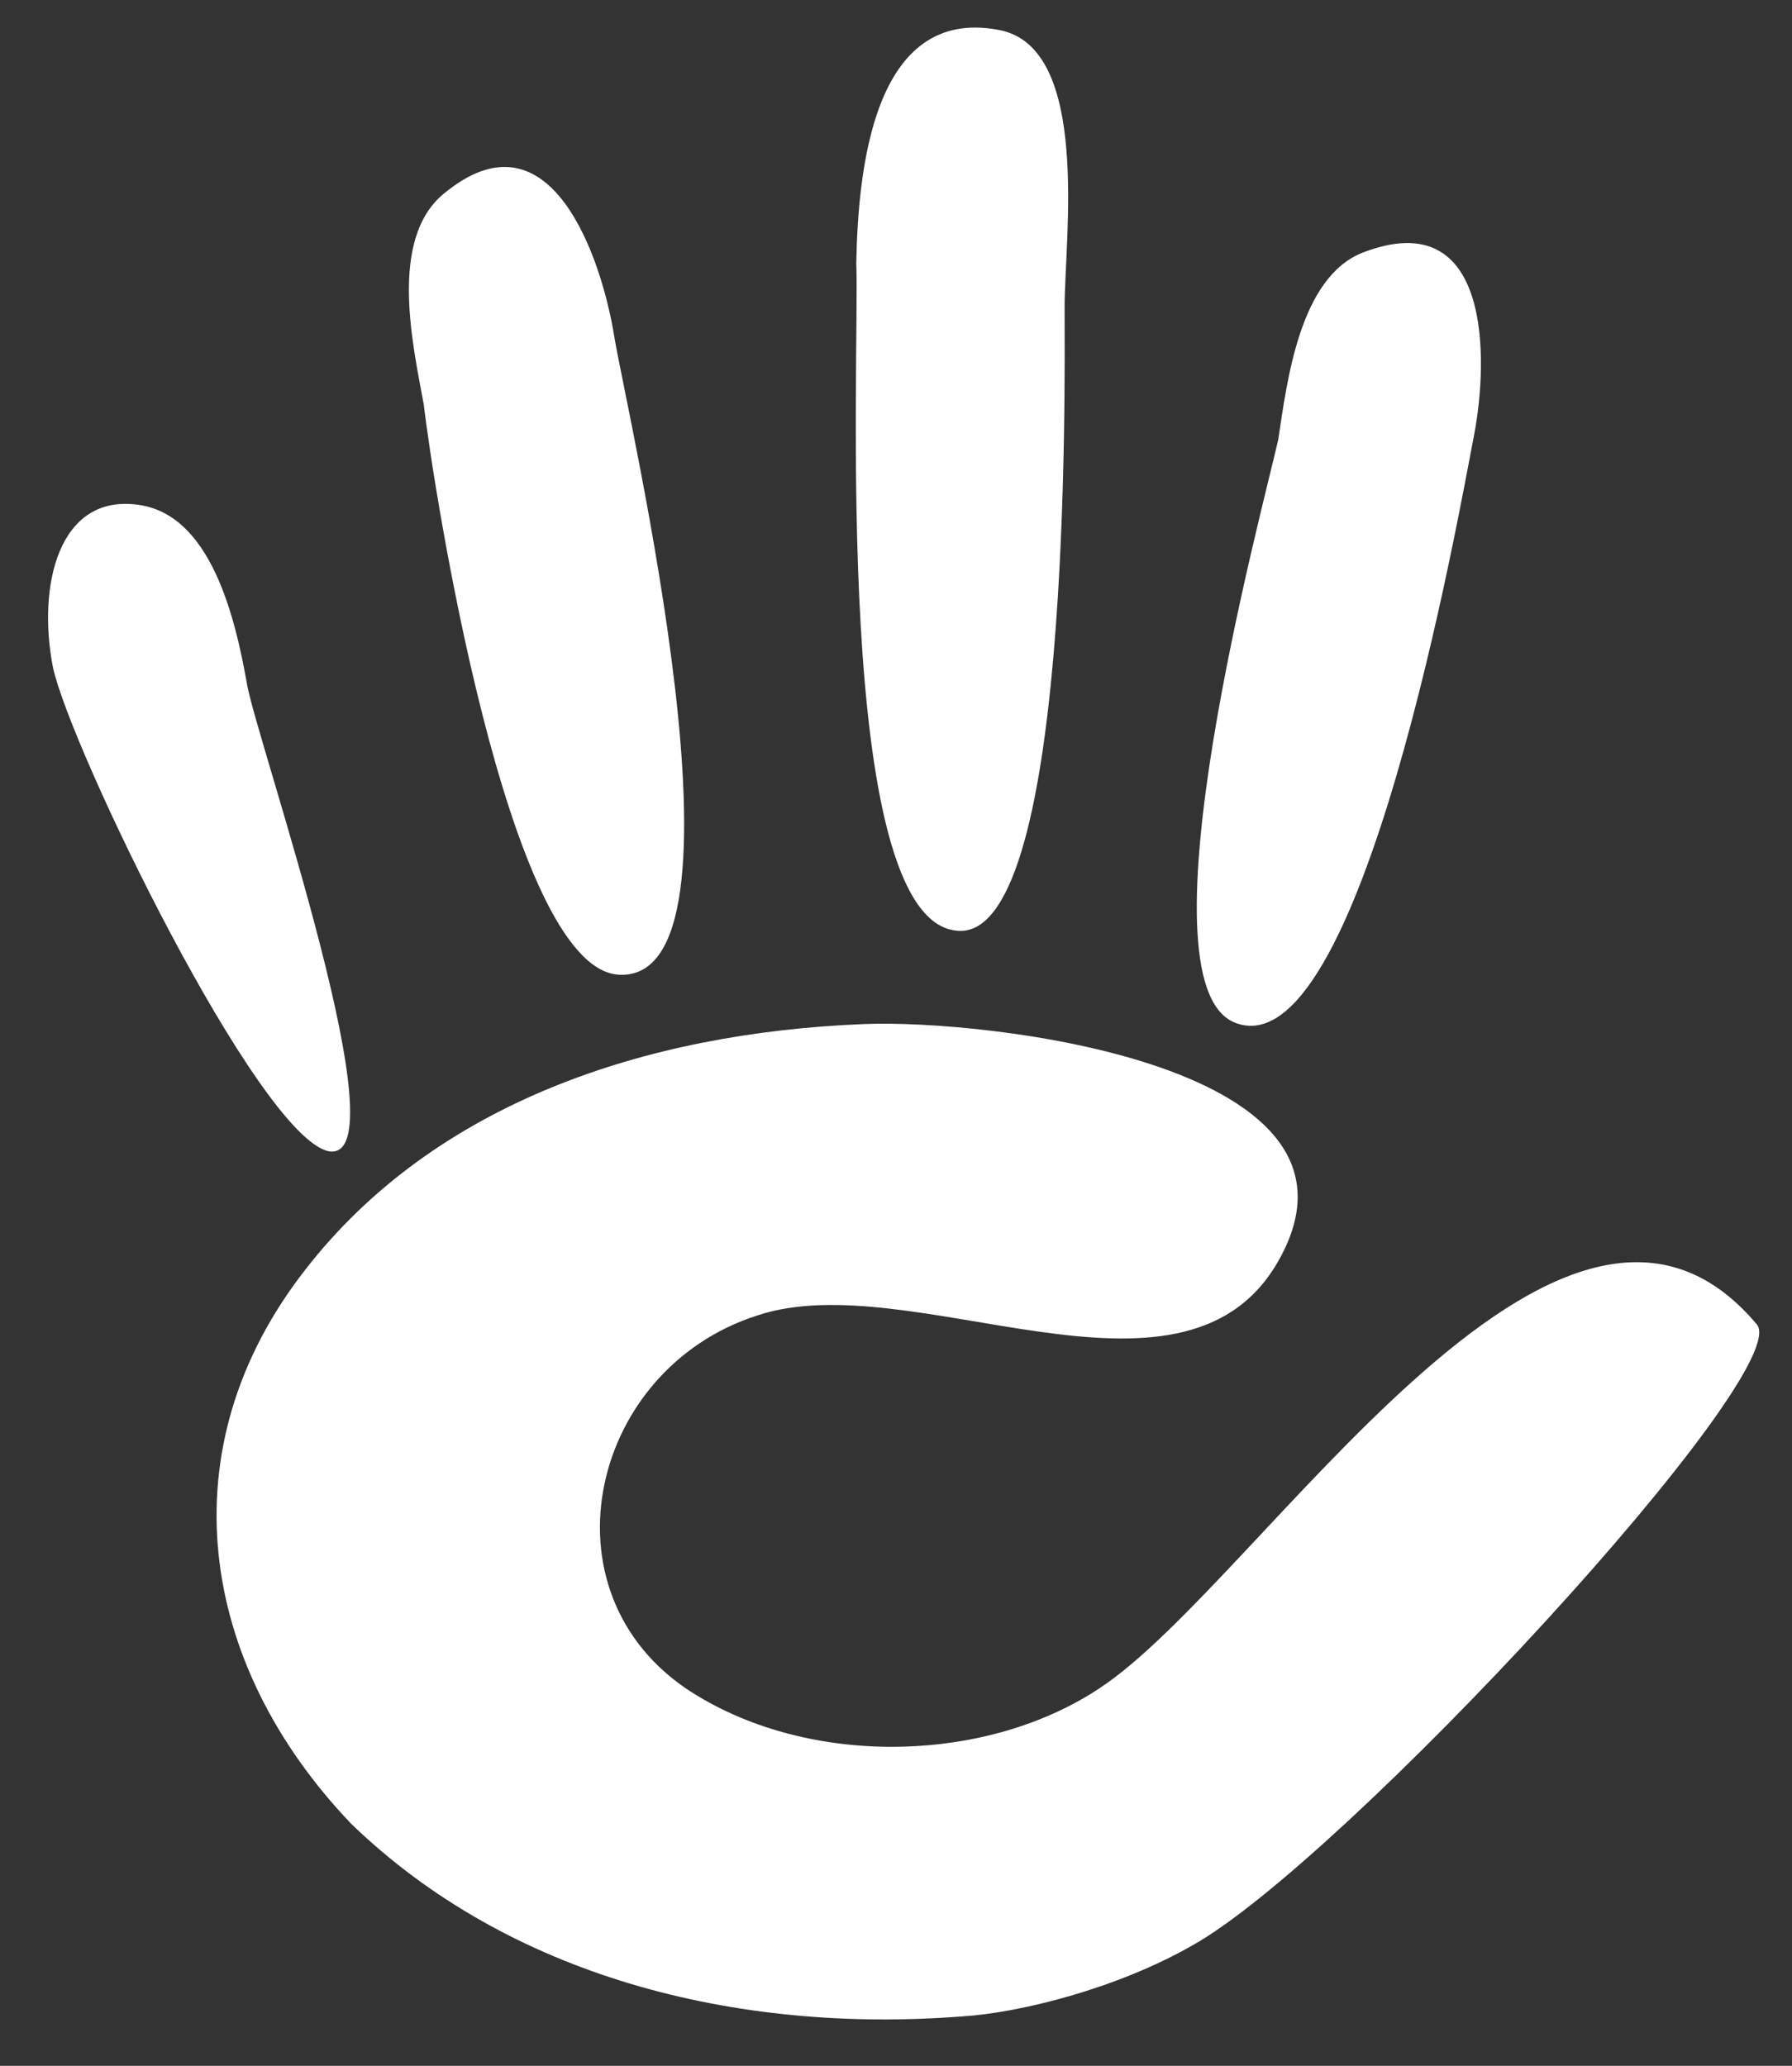
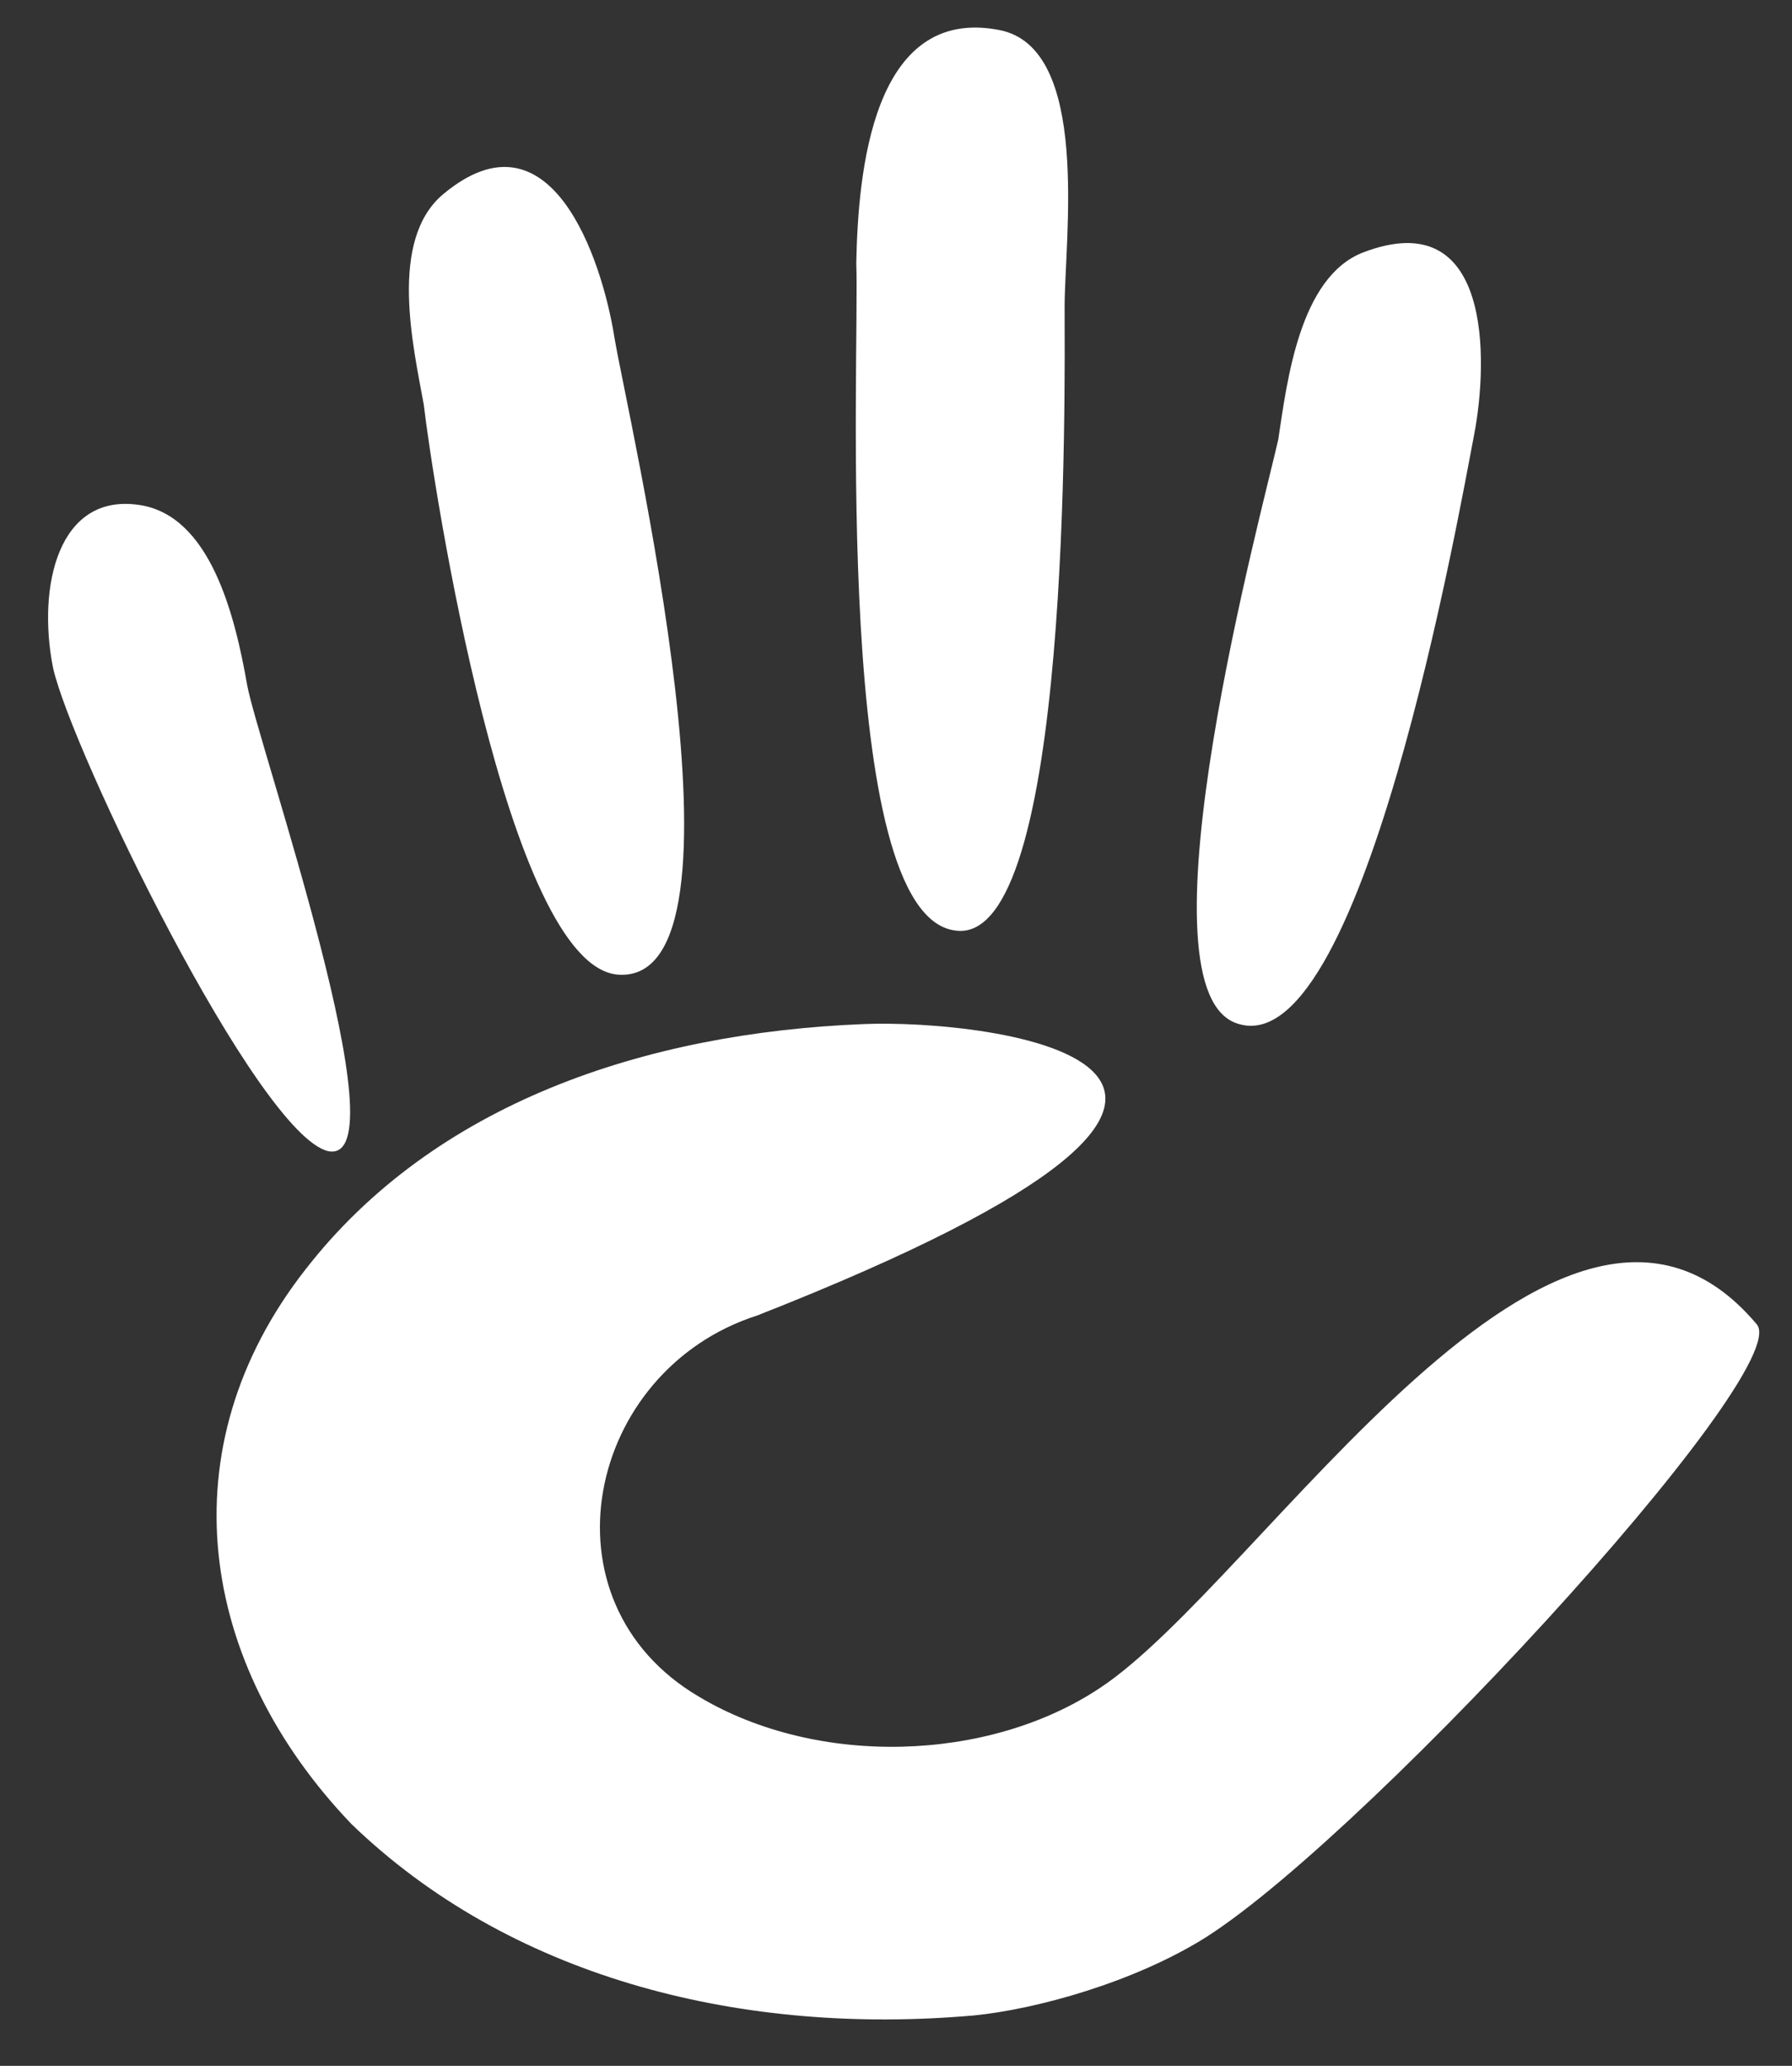
<svg xmlns="http://www.w3.org/2000/svg" id="Layer_1" x="0px" y="0px" viewBox="0 0 101.5 117" style="enable-background:new 0 0 101.5 117;" xml:space="preserve">
  <rect x="0" y="0" width="101.5" height="117" fill="#333333" stroke="none" />
  <style type="text/css"> .st0{fill:#FFFFFF;} </style>
-   <path id="XMLID_34_" class="st0" d="M99.5,75C88.4,61.8,71.4,89.6,62.3,95.6c-6.3,4.2-16,4.5-22.7,0.5c-9.2-5.4-6.4-18.5,3.3-21.6 c8.7-2.9,23.9,6.3,29.4-2.9C79,60.3,55.8,57.7,48.9,58c-12.4,0.5-24.3,4.5-31.6,13.9c-7.9,10.1-6.1,22.3,2.6,31.4 c8.9,8.6,21.7,11.9,34.6,10.9c3.3-0.2,8.8-1.6,13-4C76,105.5,101.8,77.6,99.5,75z M18.6,65.2c4.3,0.8-4-23.1-4.6-26.4 c-0.7-4-2.1-9.6-6.1-10.2c-4.6-0.7-5.8,4.6-4.9,9.2C4,42.4,14.6,64.3,18.6,65.2z M54.1,52.7c6.6,1,6.2-30.9,6.2-35.3 c0-3.9,1.5-14.7-3.7-15.7c-7.2-1.4-8,8.1-8.1,13.2C48.7,20.1,47.1,51.8,54.1,52.7z M69.9,57.9c7.2,3,12.8-29.2,13.6-33.3 c0.8-4.2,1-13.1-6.3-10.3c-3.6,1.4-4.3,7.3-4.8,10.6C71.5,28.9,64.3,55.5,69.9,57.9z M35,55.2c8.2,0.6,0.5-31.8-0.2-36.1 c-0.7-4.4-3.6-13.2-9.7-8.1c-3.1,2.6-1.7,8.6-1.1,11.9C24.5,27.2,28.7,54.7,35,55.2z" />
+   <path id="XMLID_34_" class="st0" d="M99.5,75C88.4,61.8,71.4,89.6,62.3,95.6c-6.3,4.2-16,4.5-22.7,0.5c-9.2-5.4-6.4-18.5,3.3-21.6 C79,60.3,55.8,57.7,48.9,58c-12.4,0.5-24.3,4.5-31.6,13.9c-7.9,10.1-6.1,22.3,2.6,31.4 c8.9,8.6,21.7,11.9,34.6,10.9c3.3-0.2,8.8-1.6,13-4C76,105.5,101.8,77.6,99.5,75z M18.6,65.2c4.3,0.8-4-23.1-4.6-26.4 c-0.7-4-2.1-9.6-6.1-10.2c-4.6-0.7-5.8,4.6-4.9,9.2C4,42.4,14.6,64.3,18.6,65.2z M54.1,52.7c6.6,1,6.2-30.9,6.2-35.3 c0-3.9,1.5-14.7-3.7-15.7c-7.2-1.4-8,8.1-8.1,13.2C48.7,20.1,47.1,51.8,54.1,52.7z M69.9,57.9c7.2,3,12.8-29.2,13.6-33.3 c0.8-4.2,1-13.1-6.3-10.3c-3.6,1.4-4.3,7.3-4.8,10.6C71.5,28.9,64.3,55.5,69.9,57.9z M35,55.2c8.2,0.6,0.5-31.8-0.2-36.1 c-0.7-4.4-3.6-13.2-9.7-8.1c-3.1,2.6-1.7,8.6-1.1,11.9C24.5,27.2,28.7,54.7,35,55.2z" />
</svg>